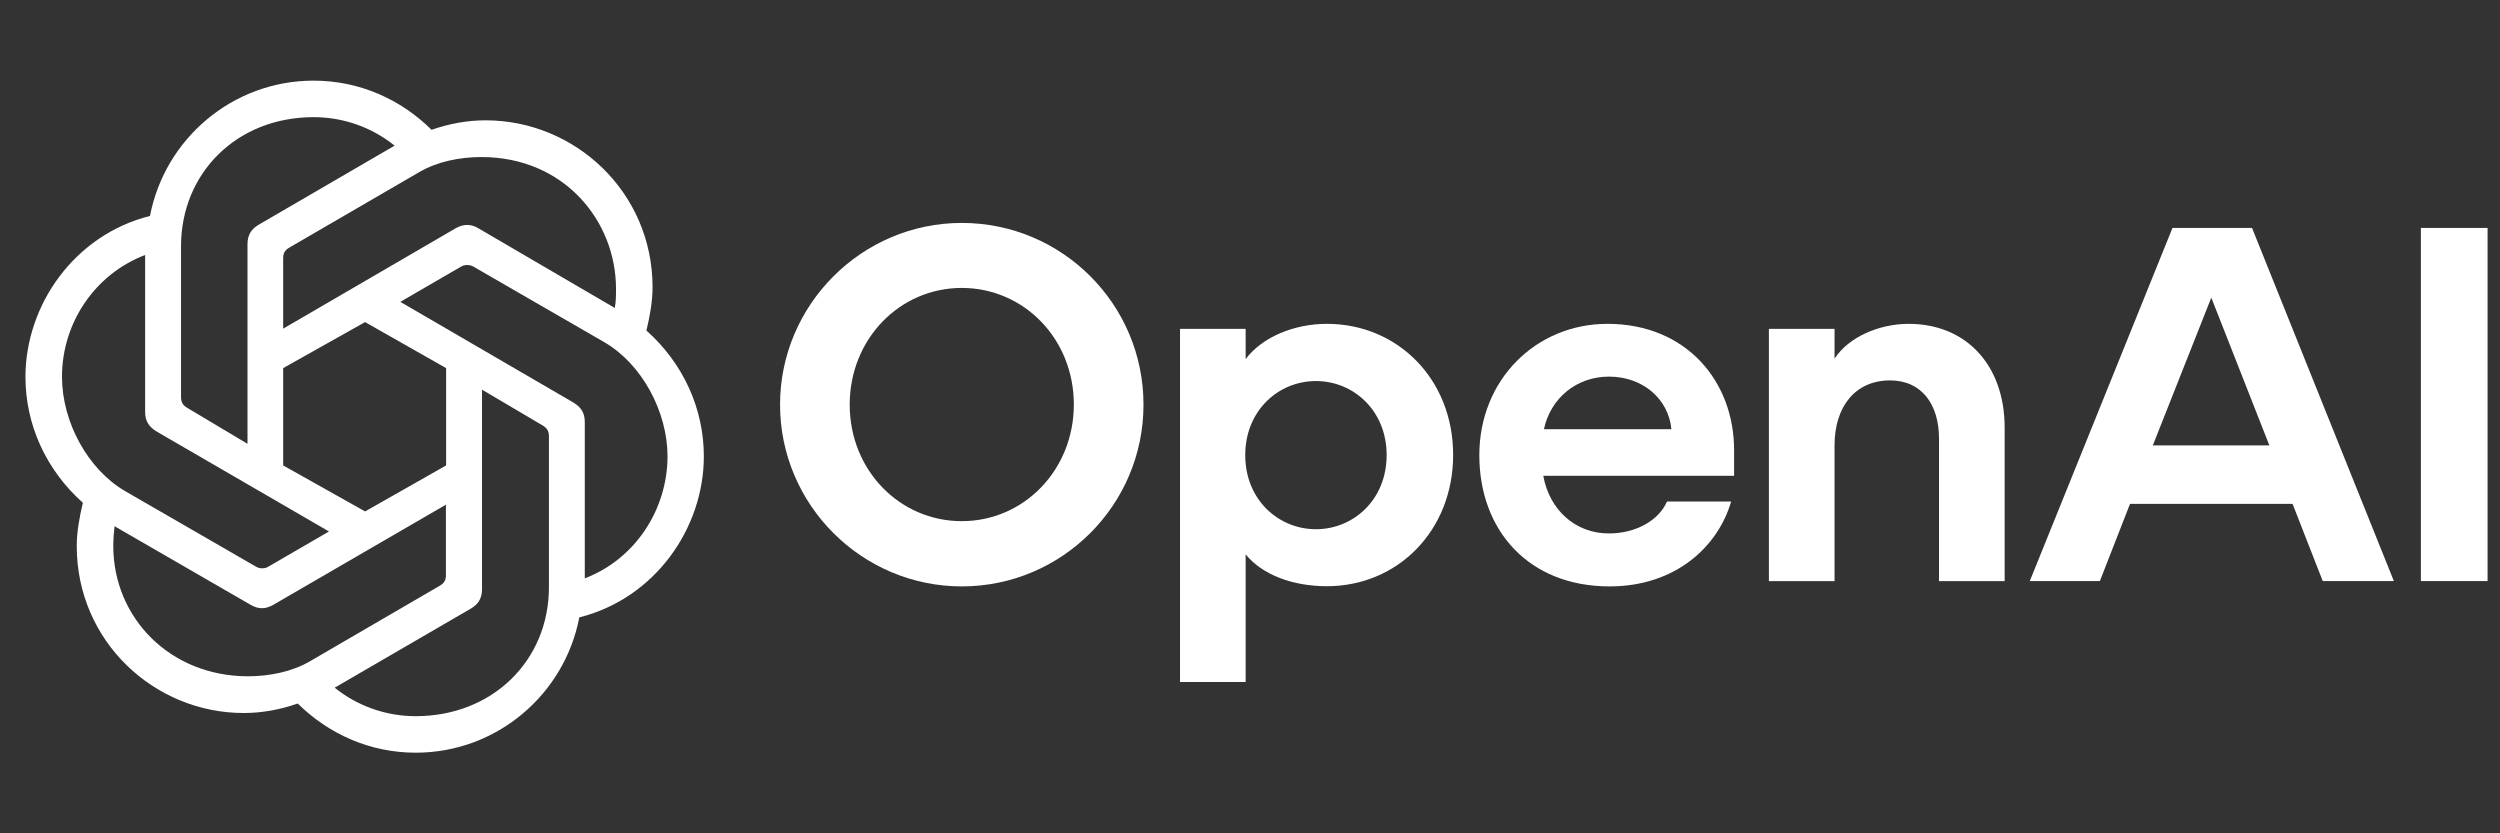
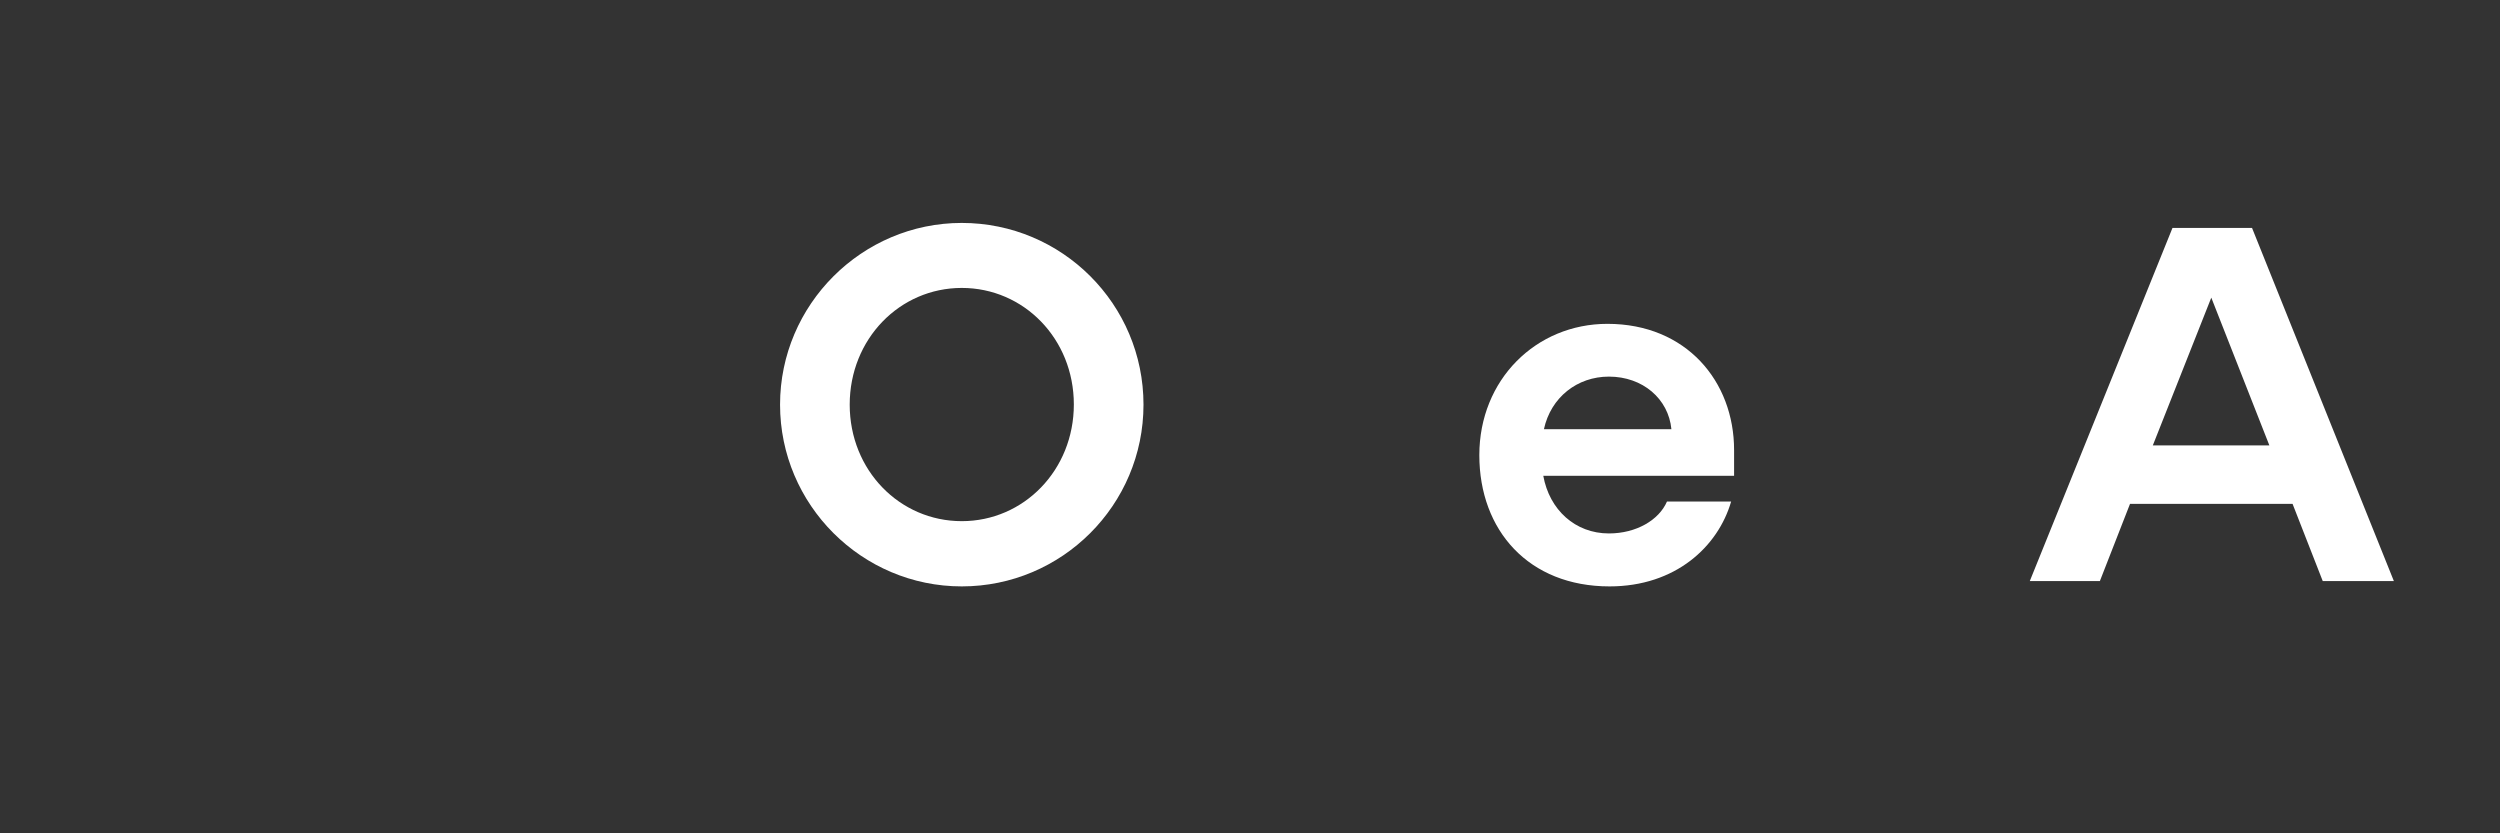
<svg xmlns="http://www.w3.org/2000/svg" width="93" height="31" viewBox="0 0 93 31" fill="none">
  <rect x="0" y="0" width="93" height="31" fill="#333333" stroke="none" />
  <g clip-path="url(#clip0_5675_3764)">
    <path d="M35.778 8.293C32.064 8.293 29.018 11.332 29.018 15.053C29.018 18.775 32.056 21.814 35.778 21.814C39.5 21.814 42.538 18.791 42.538 15.053C42.538 11.316 39.508 8.293 35.778 8.293ZM35.778 19.387C33.469 19.387 31.609 17.495 31.609 15.053C31.609 12.611 33.469 10.711 35.778 10.711C38.086 10.711 39.947 12.604 39.947 15.046C39.947 17.487 38.086 19.387 35.778 19.387Z" fill="white" />
-     <path d="M49.361 12.047C48.144 12.047 46.959 12.534 46.338 13.358V12.235H43.897V25.371H46.338V20.621C46.959 21.39 48.105 21.807 49.361 21.807C51.992 21.807 54.057 19.742 54.057 16.923C54.057 14.104 51.992 12.047 49.361 12.047ZM48.953 19.687C47.563 19.687 46.323 18.595 46.323 16.931C46.323 15.266 47.563 14.175 48.953 14.175C50.343 14.175 51.583 15.266 51.583 16.931C51.583 18.595 50.343 19.687 48.953 19.687Z" fill="white" />
    <path d="M59.797 12.047C57.136 12.047 55.031 14.128 55.031 16.931C55.031 19.734 56.869 21.814 59.876 21.814C62.333 21.814 63.912 20.331 64.398 18.658H62.011C61.713 19.349 60.865 19.844 59.852 19.844C58.596 19.844 57.638 18.964 57.41 17.7H64.508V16.742C64.508 14.183 62.726 12.047 59.797 12.047ZM57.434 15.965C57.693 14.779 58.675 14.01 59.852 14.01C61.108 14.01 62.066 14.834 62.176 15.965H57.434Z" fill="white" />
-     <path d="M71.001 12.047C69.909 12.047 68.771 12.534 68.245 13.342V12.235H65.803V21.618H68.245V16.57C68.245 15.109 69.03 14.151 70.31 14.151C71.495 14.151 72.131 15.054 72.131 16.31V21.618H74.573V15.91C74.573 13.586 73.144 12.047 71.001 12.047Z" fill="white" />
    <path d="M80.816 8.48L75.508 21.616H78.115L79.237 18.743H85.283L86.406 21.616H89.052L83.776 8.48H80.816ZM80.085 16.568L82.26 11.072L84.42 16.568H80.085Z" fill="white" />
-     <path d="M92.53 8.48H90.057V21.616H92.538V8.48H92.53Z" fill="white" />
-     <path d="M10.534 12.226V9.611C10.534 9.438 10.581 9.313 10.762 9.211L15.614 6.392C16.266 6.015 17.098 5.842 17.907 5.842C20.977 5.842 22.916 8.206 22.916 10.75C22.916 10.954 22.916 11.229 22.869 11.456L17.789 8.488C17.538 8.339 17.263 8.316 16.957 8.488L10.534 12.226ZM21.754 21.514V15.704C21.754 15.374 21.629 15.155 21.33 14.974L14.892 11.229L17.153 9.917C17.279 9.839 17.483 9.839 17.609 9.917L22.492 12.736C23.874 13.545 24.832 15.304 24.832 16.984C24.825 18.971 23.615 20.808 21.754 21.514ZM9.199 16.505L6.962 15.17C6.789 15.068 6.734 14.943 6.734 14.77V9.164C6.734 6.423 8.823 4.358 11.665 4.358C12.772 4.358 13.832 4.735 14.68 5.418L9.631 8.355C9.333 8.528 9.207 8.755 9.207 9.085V16.505H9.199ZM13.581 19.025L10.534 17.314V13.694L13.581 11.982L16.596 13.694V17.314L13.581 19.025ZM15.465 26.642C14.358 26.642 13.298 26.265 12.45 25.582L17.507 22.645C17.805 22.472 17.931 22.245 17.931 21.915V14.495L20.192 15.83C20.365 15.932 20.42 16.058 20.42 16.23V21.844C20.42 24.584 18.308 26.642 15.465 26.642ZM9.529 21.083L4.645 18.264C3.264 17.455 2.306 15.696 2.306 14.016C2.306 12.006 3.538 10.192 5.399 9.486V15.319C5.399 15.649 5.525 15.869 5.823 16.05L12.238 19.771L9.977 21.083C9.859 21.161 9.655 21.161 9.529 21.083ZM9.223 25.158C6.334 25.158 4.214 22.991 4.214 20.305C4.214 20.054 4.237 19.803 4.261 19.575L9.317 22.496C9.616 22.669 9.867 22.669 10.173 22.496L16.588 18.774V21.389C16.588 21.562 16.541 21.687 16.36 21.789L11.516 24.608C10.864 24.985 10.032 25.158 9.223 25.158ZM15.465 28C18.48 28 21.001 25.833 21.55 22.967C24.369 22.26 26.183 19.646 26.183 16.976C26.183 15.217 25.429 13.529 24.047 12.296C24.173 11.77 24.275 11.213 24.275 10.687C24.275 7.138 21.385 4.476 18.064 4.476C17.381 4.476 16.706 4.602 16.054 4.829C14.915 3.699 13.377 3 11.665 3C8.65 3 6.129 5.167 5.58 8.033C2.761 8.74 0.947 11.354 0.947 14.024C0.947 15.783 1.701 17.471 3.083 18.703C2.957 19.23 2.855 19.787 2.855 20.313C2.855 23.862 5.745 26.524 9.066 26.524C9.749 26.524 10.424 26.398 11.076 26.171C12.222 27.301 13.754 28 15.465 28Z" fill="white" />
  </g>
  <defs>
    <clipPath id="clip0_5675_3764">
      <rect width="91.591" height="30" fill="white" transform="translate(0.947 0.5)" />
    </clipPath>
  </defs>
</svg>